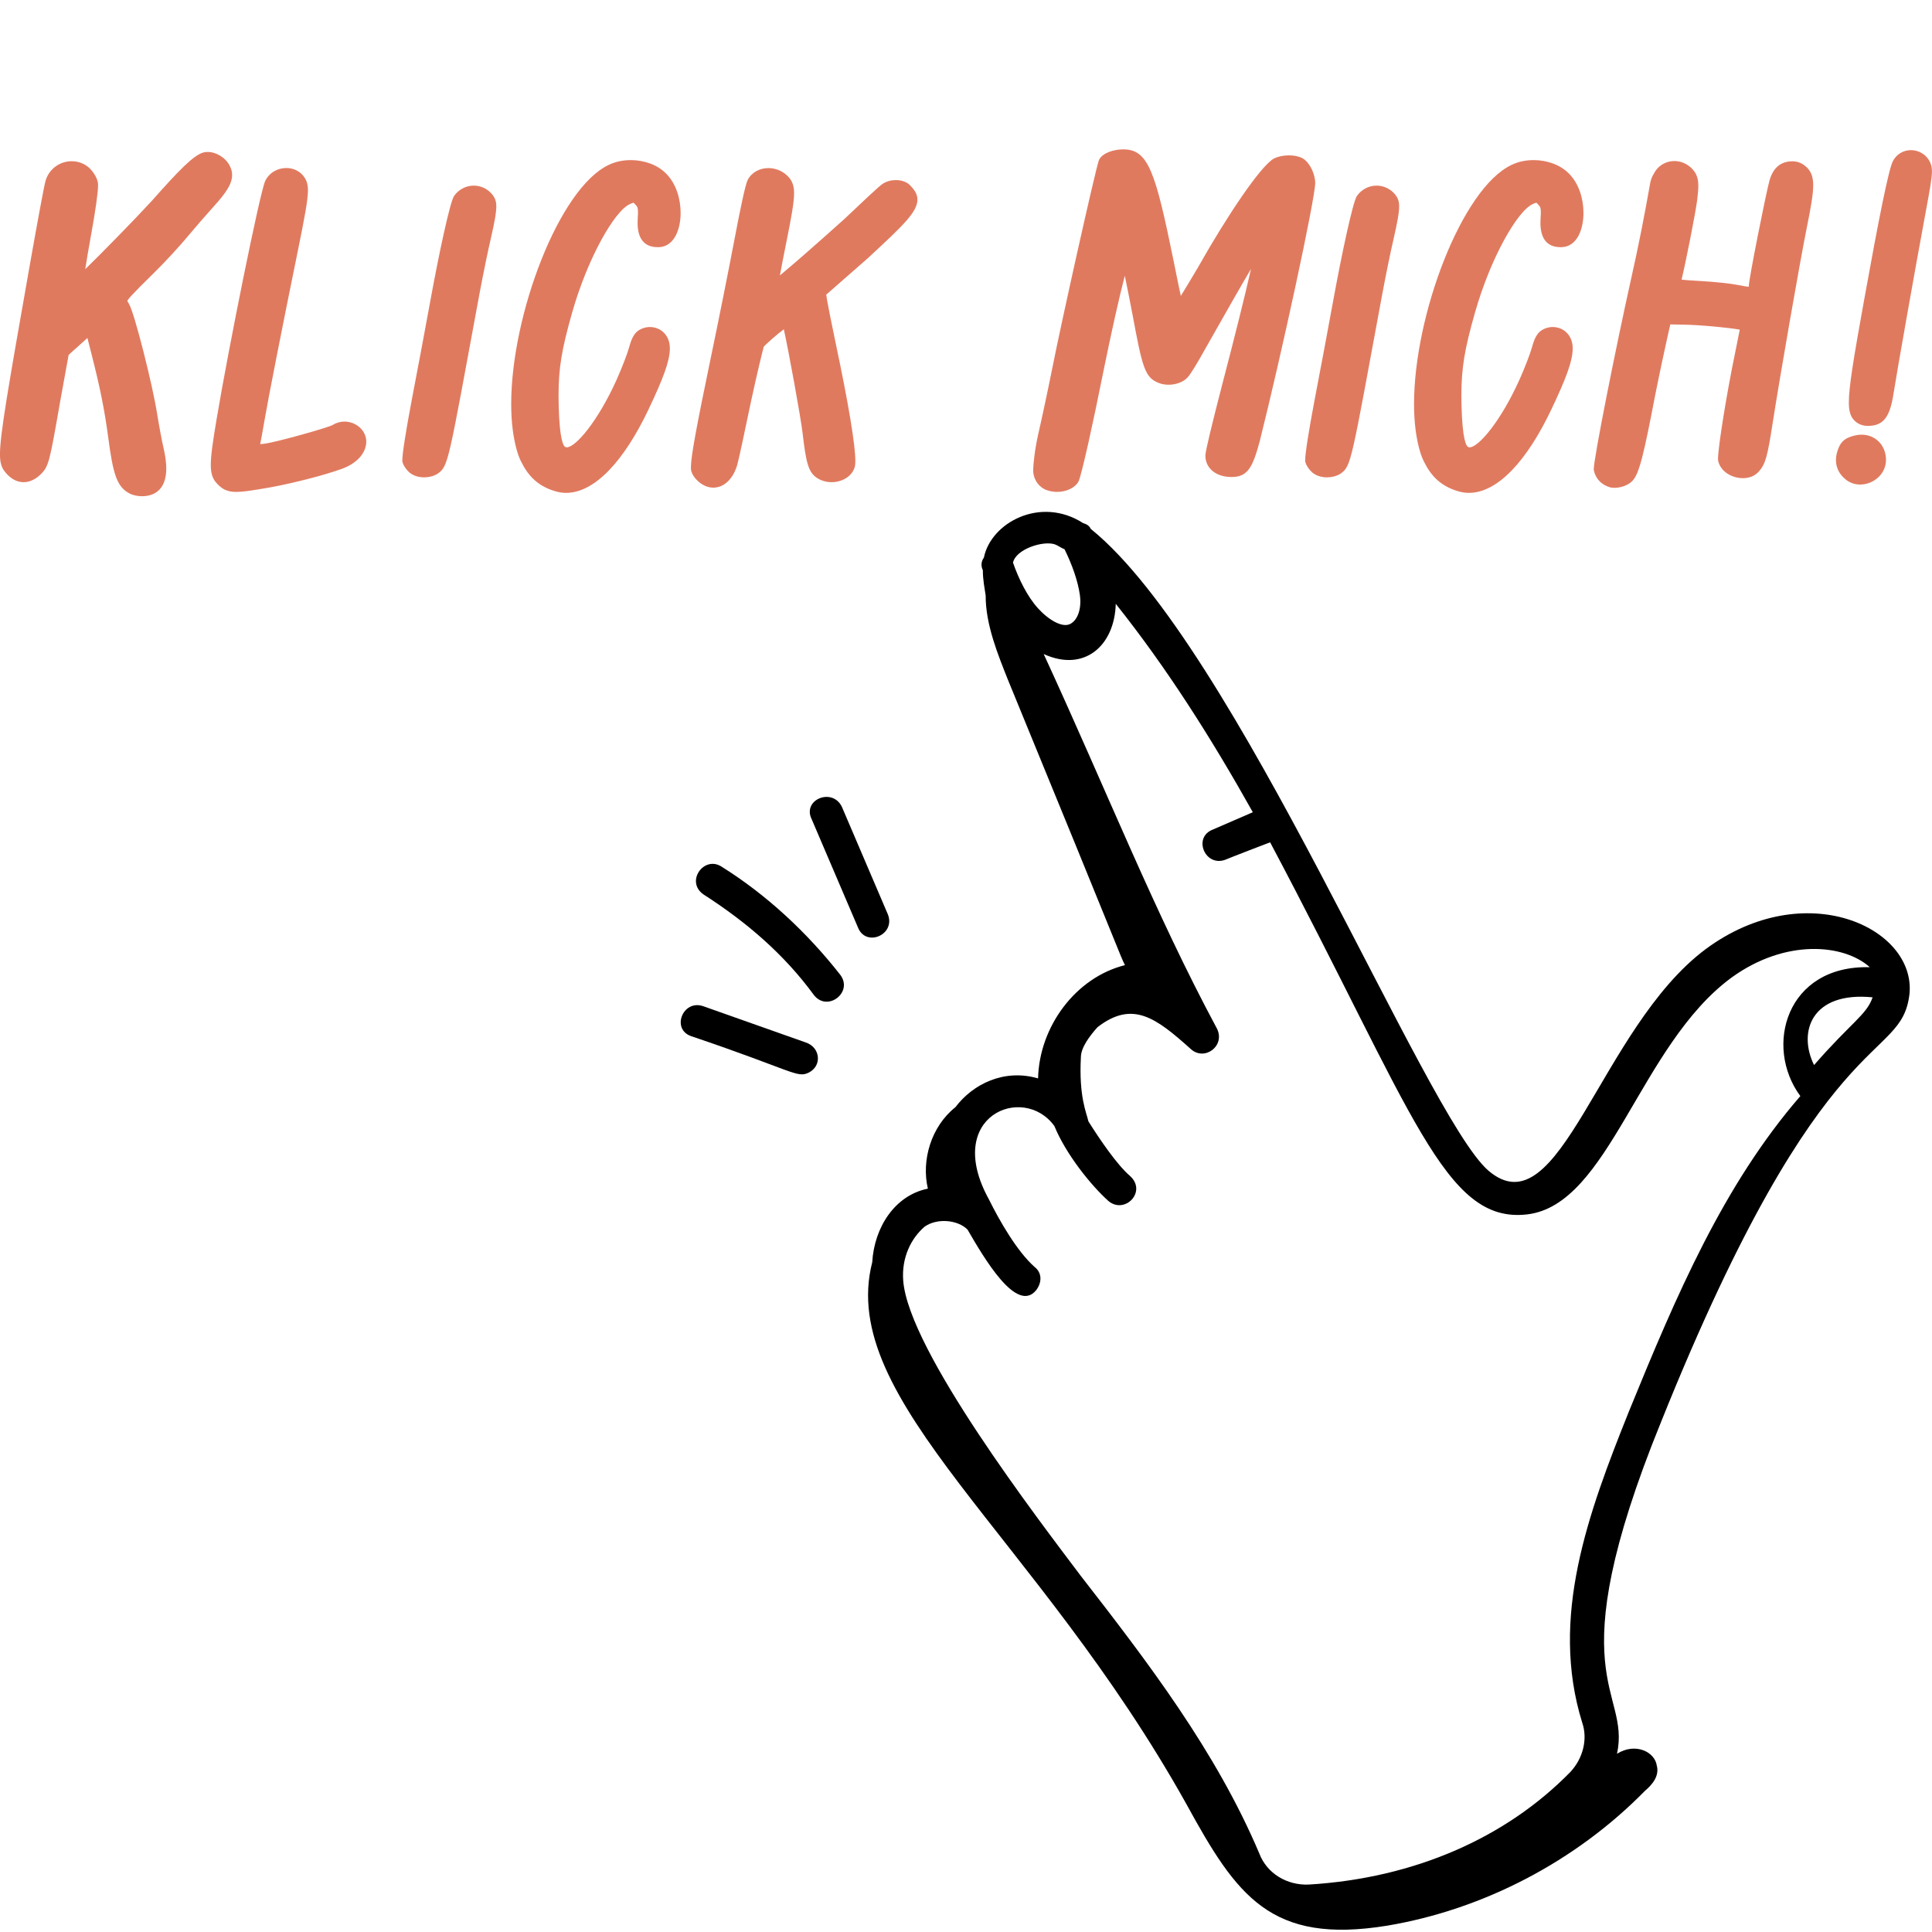
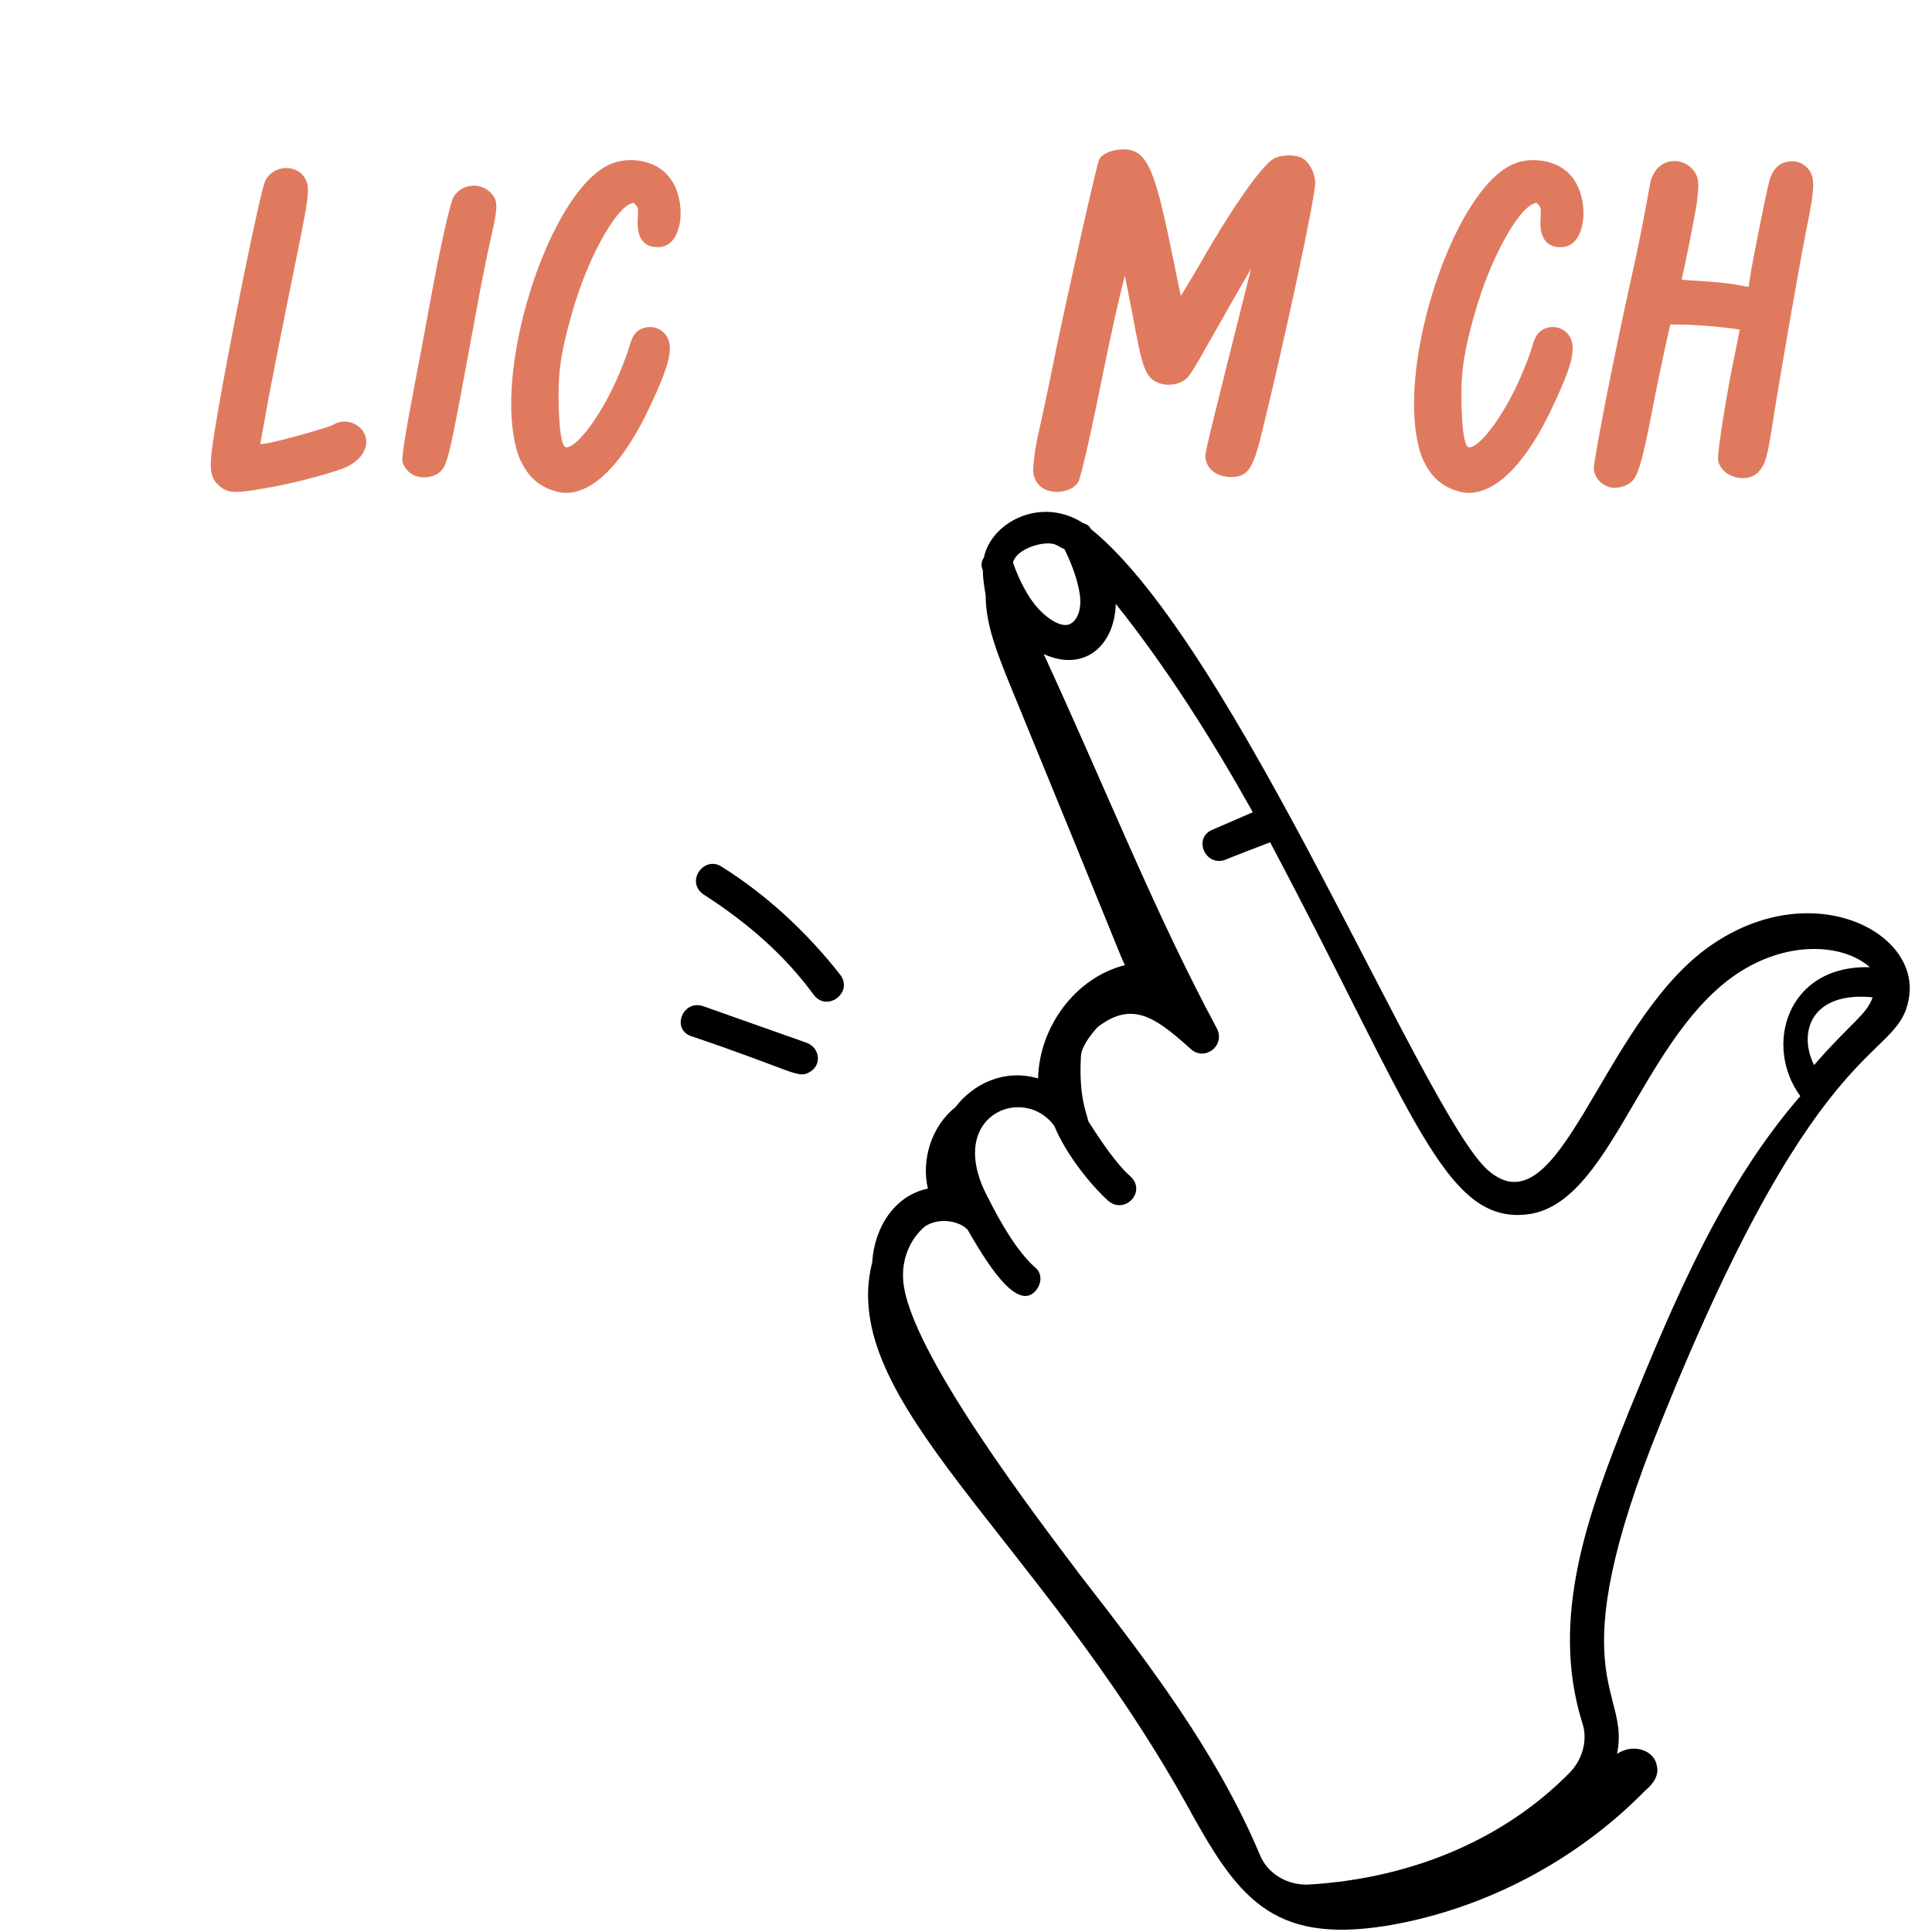
<svg xmlns="http://www.w3.org/2000/svg" xmlns:ns1="http://www.serif.com/" width="100%" height="100%" viewBox="0 0 512 512" version="1.1" xml:space="preserve" style="fill-rule:evenodd;clip-rule:evenodd;stroke-linejoin:round;stroke-miterlimit:2;">
  <g id="_x38_6_" ns1:id="_x38_6">
    <g transform="matrix(0.685,-0.339,0.339,0.685,104.249,214.312)">
      <path d="M386.259,245.459C341.082,253.741 297.412,310.965 284.612,280.847C273.318,253.741 286.871,79.059 259.765,20.329C259.765,18.824 259.012,18.071 258.259,17.318C249.224,2.259 229.647,3.012 222.118,12.8C220.612,13.553 219.859,15.059 219.859,16.565C218.353,19.576 217.6,22.588 216.847,24.847C212.329,33.882 211.576,45.176 210.824,54.212C203.294,161.882 203.294,156.612 203.294,161.129C185.976,157.365 167.153,167.153 158.871,182.965C149.835,174.682 137.788,174.682 128.753,179.2C118.212,181.459 109.929,190.494 107.671,200.282C96.376,197.271 85.082,204.047 79.059,214.588C46.682,252.235 88.094,324.518 93.365,431.435C94.871,467.576 97.882,487.906 137.035,499.953C169.412,509.741 205.553,508.988 237.929,497.694C240.941,496.941 244.706,495.435 245.459,491.671C246.965,487.153 242.447,481.129 234.918,481.882C249.224,463.812 227.388,449.506 299.671,385.506C413.365,283.859 429.176,311.718 442.729,290.635C454.776,271.059 428.424,237.929 386.259,245.459ZM246.212,19.576C246.965,20.329 247.718,21.835 248.471,22.588C248.471,28.612 247.718,34.635 246.212,39.153C244.706,43.671 241.694,46.682 238.682,46.682C235.671,46.682 232.659,42.165 231.153,36.894C229.647,31.624 229.647,24.847 230.4,18.824C233.412,15.059 243.2,16.565 246.212,19.576ZM291.388,377.224C262.776,402.824 234.918,429.176 228.894,466.824C228.141,472.847 223.624,478.118 217.6,480.376C187.482,490.918 152.847,489.412 118.965,475.106C112.188,472.094 107.671,465.318 108.424,457.788C110.682,419.388 103.153,380.988 95.624,344.094C91.106,320 76.8,247.718 85.835,225.129C88.847,217.6 94.871,213.082 100.894,211.576C106.165,210.824 112.188,214.588 113.694,219.106C114.447,230.4 115.953,252.988 125.741,248.471C128.753,246.965 130.259,243.953 128.753,240.941C125.741,233.412 124.988,221.365 124.988,213.082C123.482,179.953 153.6,182.212 156.612,200.282C155.859,210.824 158.871,224.376 161.882,231.906C164.894,238.682 175.435,234.918 172.424,227.388C170.165,222.118 168.659,211.576 167.906,204.047C168.659,201.035 168.659,195.012 175.435,182.965C176.941,179.953 181.459,177.694 185.224,176.188C200.282,173.176 204.8,182.212 210.824,197.271C213.082,203.294 222.118,201.788 222.118,195.012C220.612,149.082 224.376,105.412 225.882,51.953C235.671,64 249.224,60.235 256,47.435C262.024,75.294 265.035,103.906 266.541,133.271L251.482,132.518C243.953,131.765 243.2,143.059 250.729,143.812C251.482,143.812 268.047,145.318 267.294,145.318C270.306,251.482 262.776,290.635 289.882,300.424C316.988,310.212 350.871,265.035 390.024,258.259C412.612,254.494 429.929,265.035 434.447,276.329C408.847,262.776 389.271,284.612 393.035,305.694C355.388,321.506 323.765,348.612 291.388,377.224ZM402.071,298.165C402.071,285.365 412.612,274.824 430.682,286.118C426.165,290.635 420.141,290.635 402.071,298.165Z" style="fill-rule:nonzero;" />
    </g>
    <g transform="matrix(0.685,-0.339,0.339,0.685,89.75,220.694)">
      <path d="M78.306,117.459C104.659,143.812 104.659,146.824 109.176,146.824C114.447,146.824 116.706,140.8 112.941,137.035L86.588,109.929C81.318,104.659 73.035,112.188 78.306,117.459Z" style="fill-rule:nonzero;" />
    </g>
    <g transform="matrix(0.685,-0.339,0.339,0.685,89.75,220.694)">
      <path d="M134.024,121.224C130.259,103.153 123.482,85.082 113.694,69.271C109.929,63.247 100.141,68.518 103.906,75.294C112.941,90.353 119.718,106.165 122.729,123.482C124.235,131.012 135.529,128.753 134.024,121.224Z" style="fill-rule:nonzero;" />
    </g>
    <g transform="matrix(0.685,-0.339,0.339,0.685,89.75,220.694)">
-       <path d="M158.118,109.929L160.376,69.271C160.376,61.741 149.082,60.988 149.082,68.518L146.824,109.176C146.071,116.706 157.365,117.459 158.118,109.929Z" style="fill-rule:nonzero;" />
-     </g>
+       </g>
    <g transform="matrix(11.847,0,0,11.847,-808.21,-691.459)">
-       <path d="M71.394,69.466C71.767,69.466 71.94,69.219 71.94,68.849C71.94,68.713 71.919,68.558 71.878,68.383C71.843,68.235 71.777,67.881 71.732,67.602C71.631,66.968 71.234,65.387 71.109,65.169C71.077,65.115 71.07,65.098 71.07,65.096C71.07,65.077 71.159,64.964 71.642,64.493C71.919,64.223 72.255,63.853 72.41,63.666C72.562,63.483 72.829,63.175 73.001,62.985C73.274,62.683 73.413,62.482 73.413,62.28C73.413,62.206 73.393,62.136 73.358,62.071C73.265,61.89 73.057,61.765 72.865,61.765C72.835,61.765 72.804,61.768 72.774,61.776C72.554,61.831 72.209,62.19 71.62,62.855C71.24,63.269 70.492,64.033 70.128,64.387C70.154,64.216 70.2,63.936 70.255,63.637C70.356,63.082 70.414,62.677 70.414,62.508C70.414,62.484 70.413,62.464 70.409,62.443C70.387,62.335 70.307,62.206 70.218,62.123C70.106,62.02 69.964,61.972 69.823,61.972C69.563,61.972 69.32,62.139 69.239,62.411C69.209,62.513 69.056,63.34 68.89,64.279C68.39,67.112 68.22,68.097 68.22,68.532C68.22,68.726 68.26,68.827 68.323,68.909C68.438,69.061 68.586,69.152 68.749,69.152C68.885,69.152 69.016,69.088 69.13,68.977C69.312,68.799 69.331,68.695 69.561,67.378L69.756,66.304L70.176,65.926L70.26,66.256C70.457,67.023 70.561,67.542 70.642,68.155C70.748,68.961 70.833,69.257 71.116,69.403C71.192,69.444 71.295,69.465 71.394,69.466Z" style="fill:rgb(224,122,95);fill-rule:nonzero;" />
      <path d="M73.505,69.37C73.641,69.37 73.826,69.343 74.155,69.287C74.68,69.2 75.446,69.006 75.867,68.854C76.155,68.75 76.368,68.557 76.408,68.317C76.412,68.293 76.414,68.27 76.414,68.247C76.414,67.984 76.174,67.796 75.926,67.796C75.837,67.796 75.745,67.82 75.663,67.872C75.578,67.926 74.411,68.256 74.138,68.291C74.128,68.292 74.041,68.301 74.041,68.301C74.056,68.231 74.099,67.994 74.137,67.772C74.218,67.294 74.54,65.657 74.874,64.022C75.039,63.212 75.109,62.842 75.109,62.621C75.109,62.494 75.081,62.408 75.033,62.337C74.938,62.191 74.779,62.124 74.625,62.124C74.437,62.124 74.241,62.224 74.152,62.418C74.036,62.66 73.335,66.137 73.066,67.742C72.979,68.256 72.936,68.56 72.936,68.767C72.936,68.943 72.971,69.057 73.044,69.148C73.104,69.223 73.189,69.297 73.267,69.327C73.335,69.355 73.409,69.37 73.505,69.37Z" style="fill:rgb(224,122,95);fill-rule:nonzero;" />
      <path d="M77.377,68.933C77.465,69.008 77.587,69.044 77.71,69.044C77.814,69.044 77.921,69.017 78.01,68.963C78.254,68.785 78.239,68.762 78.952,64.908C79.024,64.523 79.135,63.978 79.2,63.702C79.281,63.345 79.323,63.132 79.323,62.971C79.323,62.839 79.271,62.75 79.188,62.668C79.087,62.57 78.954,62.518 78.818,62.518C78.643,62.518 78.476,62.605 78.374,62.755C78.282,62.912 78.045,64.012 77.85,65.079C77.75,65.629 77.562,66.634 77.432,67.309C77.299,68.015 77.22,68.507 77.22,68.671C77.22,68.682 77.22,68.691 77.225,68.703C77.244,68.778 77.307,68.871 77.377,68.933Z" style="fill:rgb(224,122,95);fill-rule:nonzero;" />
      <path d="M80.882,69.391C81.529,69.391 82.185,68.667 82.727,67.526C83.051,66.844 83.205,66.443 83.205,66.16C83.205,66.015 83.159,65.898 83.072,65.809C82.988,65.724 82.874,65.681 82.759,65.681C82.664,65.681 82.567,65.711 82.486,65.771C82.393,65.838 82.333,65.984 82.292,66.14C82.259,66.266 82.131,66.599 82.013,66.862C81.592,67.796 81.096,68.372 80.899,68.372C80.89,68.372 80.882,68.371 80.876,68.369C80.818,68.353 80.738,68.189 80.718,67.44C80.716,67.362 80.715,67.287 80.715,67.215C80.715,66.599 80.786,66.177 81.018,65.362C81.363,64.145 81.966,63.079 82.317,62.928C82.355,62.912 82.375,62.904 82.393,62.9C82.393,62.9 82.411,62.916 82.438,62.946C82.482,62.997 82.492,63.015 82.492,63.116C82.492,63.147 82.491,63.185 82.487,63.233C82.485,63.274 82.483,63.313 82.483,63.35C82.483,63.694 82.624,63.895 82.935,63.895C82.941,63.895 82.948,63.895 82.955,63.895C83.306,63.886 83.446,63.489 83.446,63.129C83.446,62.817 83.346,62.47 83.118,62.246C82.923,62.048 82.625,61.947 82.331,61.947C82.16,61.947 81.988,61.981 81.836,62.055C80.726,62.579 79.656,65.412 79.656,67.401C79.656,67.608 79.667,67.806 79.692,67.993C79.728,68.262 79.791,68.516 79.868,68.672C80.014,68.972 80.216,69.232 80.65,69.357C80.726,69.379 80.804,69.391 80.882,69.391Z" style="fill:rgb(224,122,95);fill-rule:nonzero;" />
-       <path d="M84.176,69.274C84.431,69.274 84.634,69.057 84.718,68.744C84.754,68.608 84.889,67.981 85.022,67.338C85.152,66.736 85.281,66.201 85.306,66.122C85.347,66.07 85.602,65.844 85.754,65.731C85.851,66.159 86.133,67.698 86.174,68.054C86.249,68.687 86.295,68.916 86.483,69.048C86.585,69.119 86.706,69.152 86.824,69.152C87.054,69.152 87.284,69.025 87.343,68.804C87.352,68.766 87.354,68.726 87.354,68.674C87.354,68.32 87.203,67.405 86.917,66.055C86.83,65.636 86.742,65.204 86.726,65.104L86.703,64.957L87.635,64.14C88.422,63.411 88.743,63.11 88.743,62.829C88.743,62.706 88.674,62.611 88.589,62.521C88.507,62.431 88.382,62.394 88.261,62.394C88.158,62.394 88.051,62.421 87.962,62.48C87.88,62.534 87.521,62.875 87.106,63.267C86.48,63.83 85.947,64.295 85.667,64.526C85.697,64.36 85.746,64.105 85.802,63.829C85.924,63.223 85.984,62.896 85.984,62.682C85.984,62.49 85.923,62.379 85.821,62.286C85.705,62.179 85.555,62.126 85.409,62.126C85.217,62.126 85.036,62.218 84.946,62.391C84.894,62.489 84.776,63.058 84.652,63.713C84.529,64.362 84.293,65.546 84.126,66.343C83.802,67.903 83.676,68.575 83.676,68.818C83.676,68.845 83.677,68.868 83.681,68.89C83.7,68.983 83.777,69.083 83.861,69.152C83.958,69.231 84.067,69.274 84.176,69.274Z" style="fill:rgb(224,122,95);fill-rule:nonzero;" />
-       <path d="M91.643,69.332C91.716,69.357 91.792,69.369 91.866,69.369C92.066,69.369 92.262,69.287 92.347,69.136C92.42,68.977 92.68,67.79 92.886,66.757C93.084,65.782 93.268,64.963 93.382,64.535C93.425,64.739 93.49,65.067 93.554,65.401C93.774,66.588 93.83,66.81 94.139,66.932C94.21,66.96 94.285,66.972 94.361,66.972C94.518,66.972 94.682,66.919 94.784,66.811C94.855,66.737 95.018,66.464 95.18,66.172C95.668,65.308 96.004,64.721 96.205,64.381C96.089,64.9 95.839,65.908 95.552,67.002C95.349,67.789 95.184,68.456 95.184,68.557C95.184,68.839 95.42,69.036 95.767,69.036C96.124,69.036 96.238,68.84 96.4,68.236C96.89,66.284 97.639,62.817 97.641,62.46C97.641,62.262 97.522,62 97.358,61.906C97.272,61.86 97.162,61.841 97.053,61.841C96.936,61.841 96.814,61.864 96.714,61.914C96.416,62.085 95.679,63.178 95.024,64.338C94.867,64.604 94.732,64.829 94.635,64.985C94.608,64.867 94.558,64.621 94.48,64.234C94.065,62.193 93.907,61.707 93.348,61.707C93.135,61.707 92.882,61.784 92.804,61.944C92.729,62.134 91.949,65.637 91.754,66.63C91.655,67.125 91.514,67.783 91.443,68.088C91.368,68.42 91.334,68.755 91.332,68.881C91.332,69.084 91.454,69.268 91.643,69.332Z" style="fill:rgb(224,122,95);fill-rule:nonzero;" />
-       <path d="M97.573,68.933C97.661,69.008 97.783,69.044 97.906,69.044C98.01,69.044 98.117,69.017 98.206,68.963C98.45,68.785 98.435,68.762 99.148,64.908C99.22,64.523 99.331,63.978 99.396,63.702C99.477,63.345 99.519,63.132 99.519,62.971C99.519,62.839 99.467,62.75 99.384,62.668C99.283,62.57 99.15,62.518 99.014,62.518C98.839,62.518 98.672,62.605 98.57,62.755C98.478,62.912 98.241,64.012 98.046,65.079C97.946,65.629 97.758,66.634 97.628,67.309C97.495,68.015 97.416,68.507 97.416,68.671C97.416,68.682 97.416,68.691 97.421,68.703C97.44,68.778 97.503,68.871 97.573,68.933Z" style="fill:rgb(224,122,95);fill-rule:nonzero;" />
+       <path d="M91.643,69.332C91.716,69.357 91.792,69.369 91.866,69.369C92.066,69.369 92.262,69.287 92.347,69.136C92.42,68.977 92.68,67.79 92.886,66.757C93.084,65.782 93.268,64.963 93.382,64.535C93.425,64.739 93.49,65.067 93.554,65.401C93.774,66.588 93.83,66.81 94.139,66.932C94.21,66.96 94.285,66.972 94.361,66.972C94.518,66.972 94.682,66.919 94.784,66.811C94.855,66.737 95.018,66.464 95.18,66.172C95.668,65.308 96.004,64.721 96.205,64.381C95.349,67.789 95.184,68.456 95.184,68.557C95.184,68.839 95.42,69.036 95.767,69.036C96.124,69.036 96.238,68.84 96.4,68.236C96.89,66.284 97.639,62.817 97.641,62.46C97.641,62.262 97.522,62 97.358,61.906C97.272,61.86 97.162,61.841 97.053,61.841C96.936,61.841 96.814,61.864 96.714,61.914C96.416,62.085 95.679,63.178 95.024,64.338C94.867,64.604 94.732,64.829 94.635,64.985C94.608,64.867 94.558,64.621 94.48,64.234C94.065,62.193 93.907,61.707 93.348,61.707C93.135,61.707 92.882,61.784 92.804,61.944C92.729,62.134 91.949,65.637 91.754,66.63C91.655,67.125 91.514,67.783 91.443,68.088C91.368,68.42 91.334,68.755 91.332,68.881C91.332,69.084 91.454,69.268 91.643,69.332Z" style="fill:rgb(224,122,95);fill-rule:nonzero;" />
      <path d="M101.078,69.391C101.725,69.391 102.381,68.667 102.923,67.526C103.247,66.844 103.401,66.443 103.401,66.16C103.401,66.015 103.355,65.898 103.268,65.809C103.184,65.724 103.07,65.681 102.955,65.681C102.86,65.681 102.763,65.711 102.682,65.771C102.589,65.838 102.529,65.984 102.488,66.14C102.455,66.266 102.327,66.599 102.209,66.862C101.788,67.796 101.292,68.372 101.095,68.372C101.086,68.372 101.078,68.371 101.072,68.369C101.014,68.353 100.934,68.189 100.914,67.44C100.912,67.362 100.911,67.287 100.911,67.215C100.911,66.599 100.982,66.177 101.214,65.362C101.559,64.145 102.162,63.079 102.513,62.928C102.551,62.912 102.571,62.904 102.589,62.9C102.589,62.9 102.607,62.916 102.634,62.946C102.678,62.997 102.688,63.015 102.688,63.116C102.688,63.147 102.687,63.185 102.683,63.233C102.681,63.274 102.679,63.313 102.679,63.35C102.679,63.694 102.82,63.895 103.131,63.895C103.137,63.895 103.144,63.895 103.151,63.895C103.502,63.886 103.642,63.489 103.642,63.129C103.642,62.817 103.542,62.47 103.314,62.246C103.119,62.048 102.821,61.947 102.527,61.947C102.356,61.947 102.184,61.981 102.032,62.055C100.922,62.579 99.852,65.412 99.852,67.401C99.852,67.608 99.863,67.806 99.888,67.993C99.924,68.262 99.987,68.516 100.064,68.672C100.21,68.972 100.412,69.232 100.846,69.357C100.922,69.379 101,69.391 101.078,69.391Z" style="fill:rgb(224,122,95);fill-rule:nonzero;" />
      <path d="M104.335,69.278C104.47,69.278 104.631,69.228 104.731,69.129C104.893,68.972 104.999,68.489 105.246,67.206C105.348,66.693 105.474,66.11 105.519,65.913L105.584,65.623L105.884,65.628C106.246,65.633 106.913,65.697 107.138,65.74C107.123,65.822 107.078,66.044 107.032,66.269C106.848,67.154 106.652,68.366 106.652,68.628C106.652,68.646 106.652,68.66 106.656,68.679C106.713,68.922 106.968,69.062 107.209,69.062C107.347,69.062 107.476,69.016 107.567,68.911C107.716,68.742 107.759,68.566 107.87,67.856C108.035,66.791 108.48,64.245 108.63,63.496C108.731,63 108.781,62.708 108.781,62.507C108.781,62.325 108.734,62.206 108.643,62.115C108.551,62.023 108.442,61.974 108.317,61.974C108.048,61.974 107.884,62.123 107.803,62.404C107.724,62.688 107.34,64.613 107.34,64.766C107.34,64.778 107.34,64.769 107.34,64.781C107.314,64.78 107.231,64.768 107.116,64.744C106.953,64.71 106.585,64.67 106.274,64.653C106.039,64.639 105.909,64.631 105.836,64.619C105.917,64.303 106.155,63.101 106.186,62.836C106.202,62.705 106.211,62.602 106.211,62.517C106.211,62.331 106.156,62.216 106.042,62.112C105.938,62.018 105.807,61.968 105.675,61.968C105.532,61.968 105.392,62.027 105.292,62.138C105.22,62.224 105.154,62.35 105.136,62.453C105.009,63.177 104.865,63.906 104.717,64.56C104.357,66.176 103.872,68.62 103.872,68.861L103.872,68.877L103.875,68.89C103.903,69.021 103.989,69.184 104.215,69.26C104.254,69.274 104.294,69.278 104.335,69.278Z" style="fill:rgb(224,122,95);fill-rule:nonzero;" />
-       <path d="M109.512,69.095C109.608,69.171 109.721,69.205 109.832,69.205C110.118,69.205 110.409,68.979 110.409,68.654C110.409,68.326 110.172,68.089 109.863,68.089C109.815,68.089 109.767,68.094 109.717,68.106C109.482,68.159 109.376,68.258 109.314,68.487C109.298,68.545 109.29,68.604 109.29,68.66C109.29,68.832 109.37,68.983 109.512,69.095ZM109.694,67.764C109.774,67.849 109.883,67.893 110.002,67.893C110.365,67.893 110.499,67.68 110.579,67.163C110.651,66.697 111.075,64.304 111.286,63.171C111.394,62.592 111.437,62.348 111.437,62.196C111.437,62.122 111.425,62.066 111.405,62.018C111.325,61.825 111.145,61.724 110.968,61.724C110.809,61.724 110.648,61.806 110.563,61.971C110.468,62.155 110.246,63.267 109.925,65.048C109.681,66.397 109.578,67.026 109.578,67.368C109.578,67.562 109.615,67.679 109.694,67.764Z" style="fill:rgb(224,122,95);fill-rule:nonzero;" />
    </g>
  </g>
</svg>